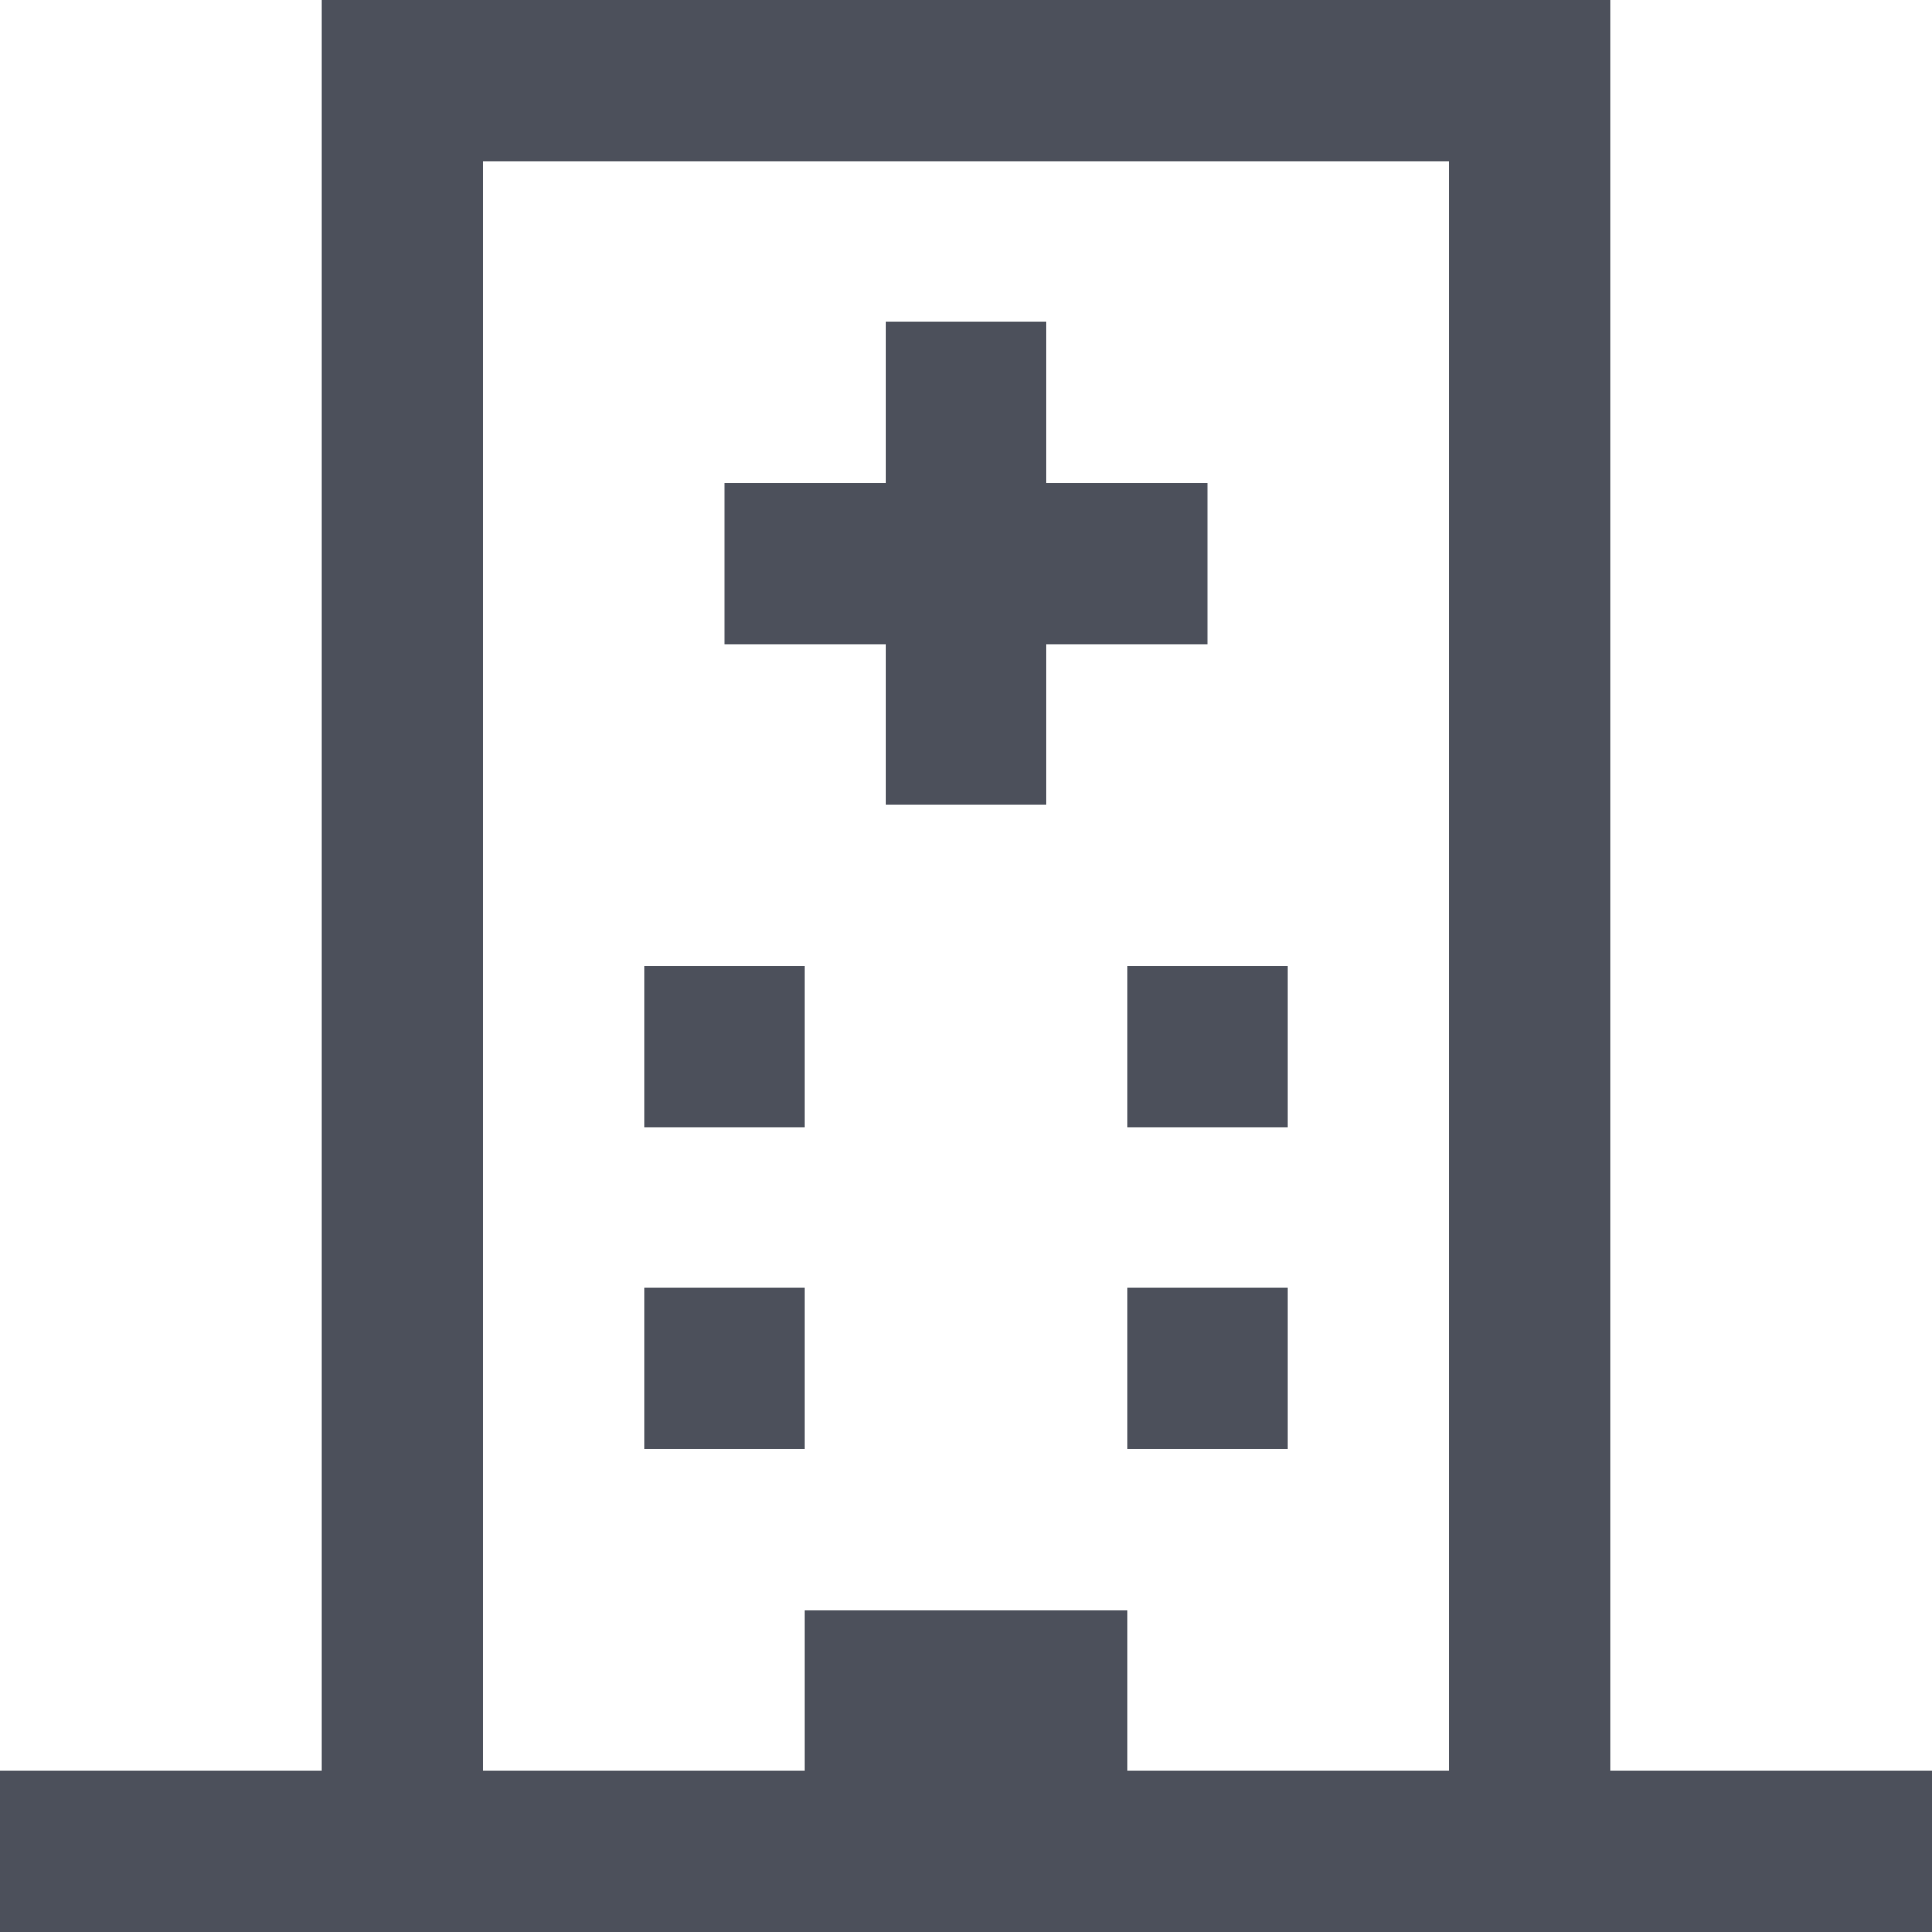
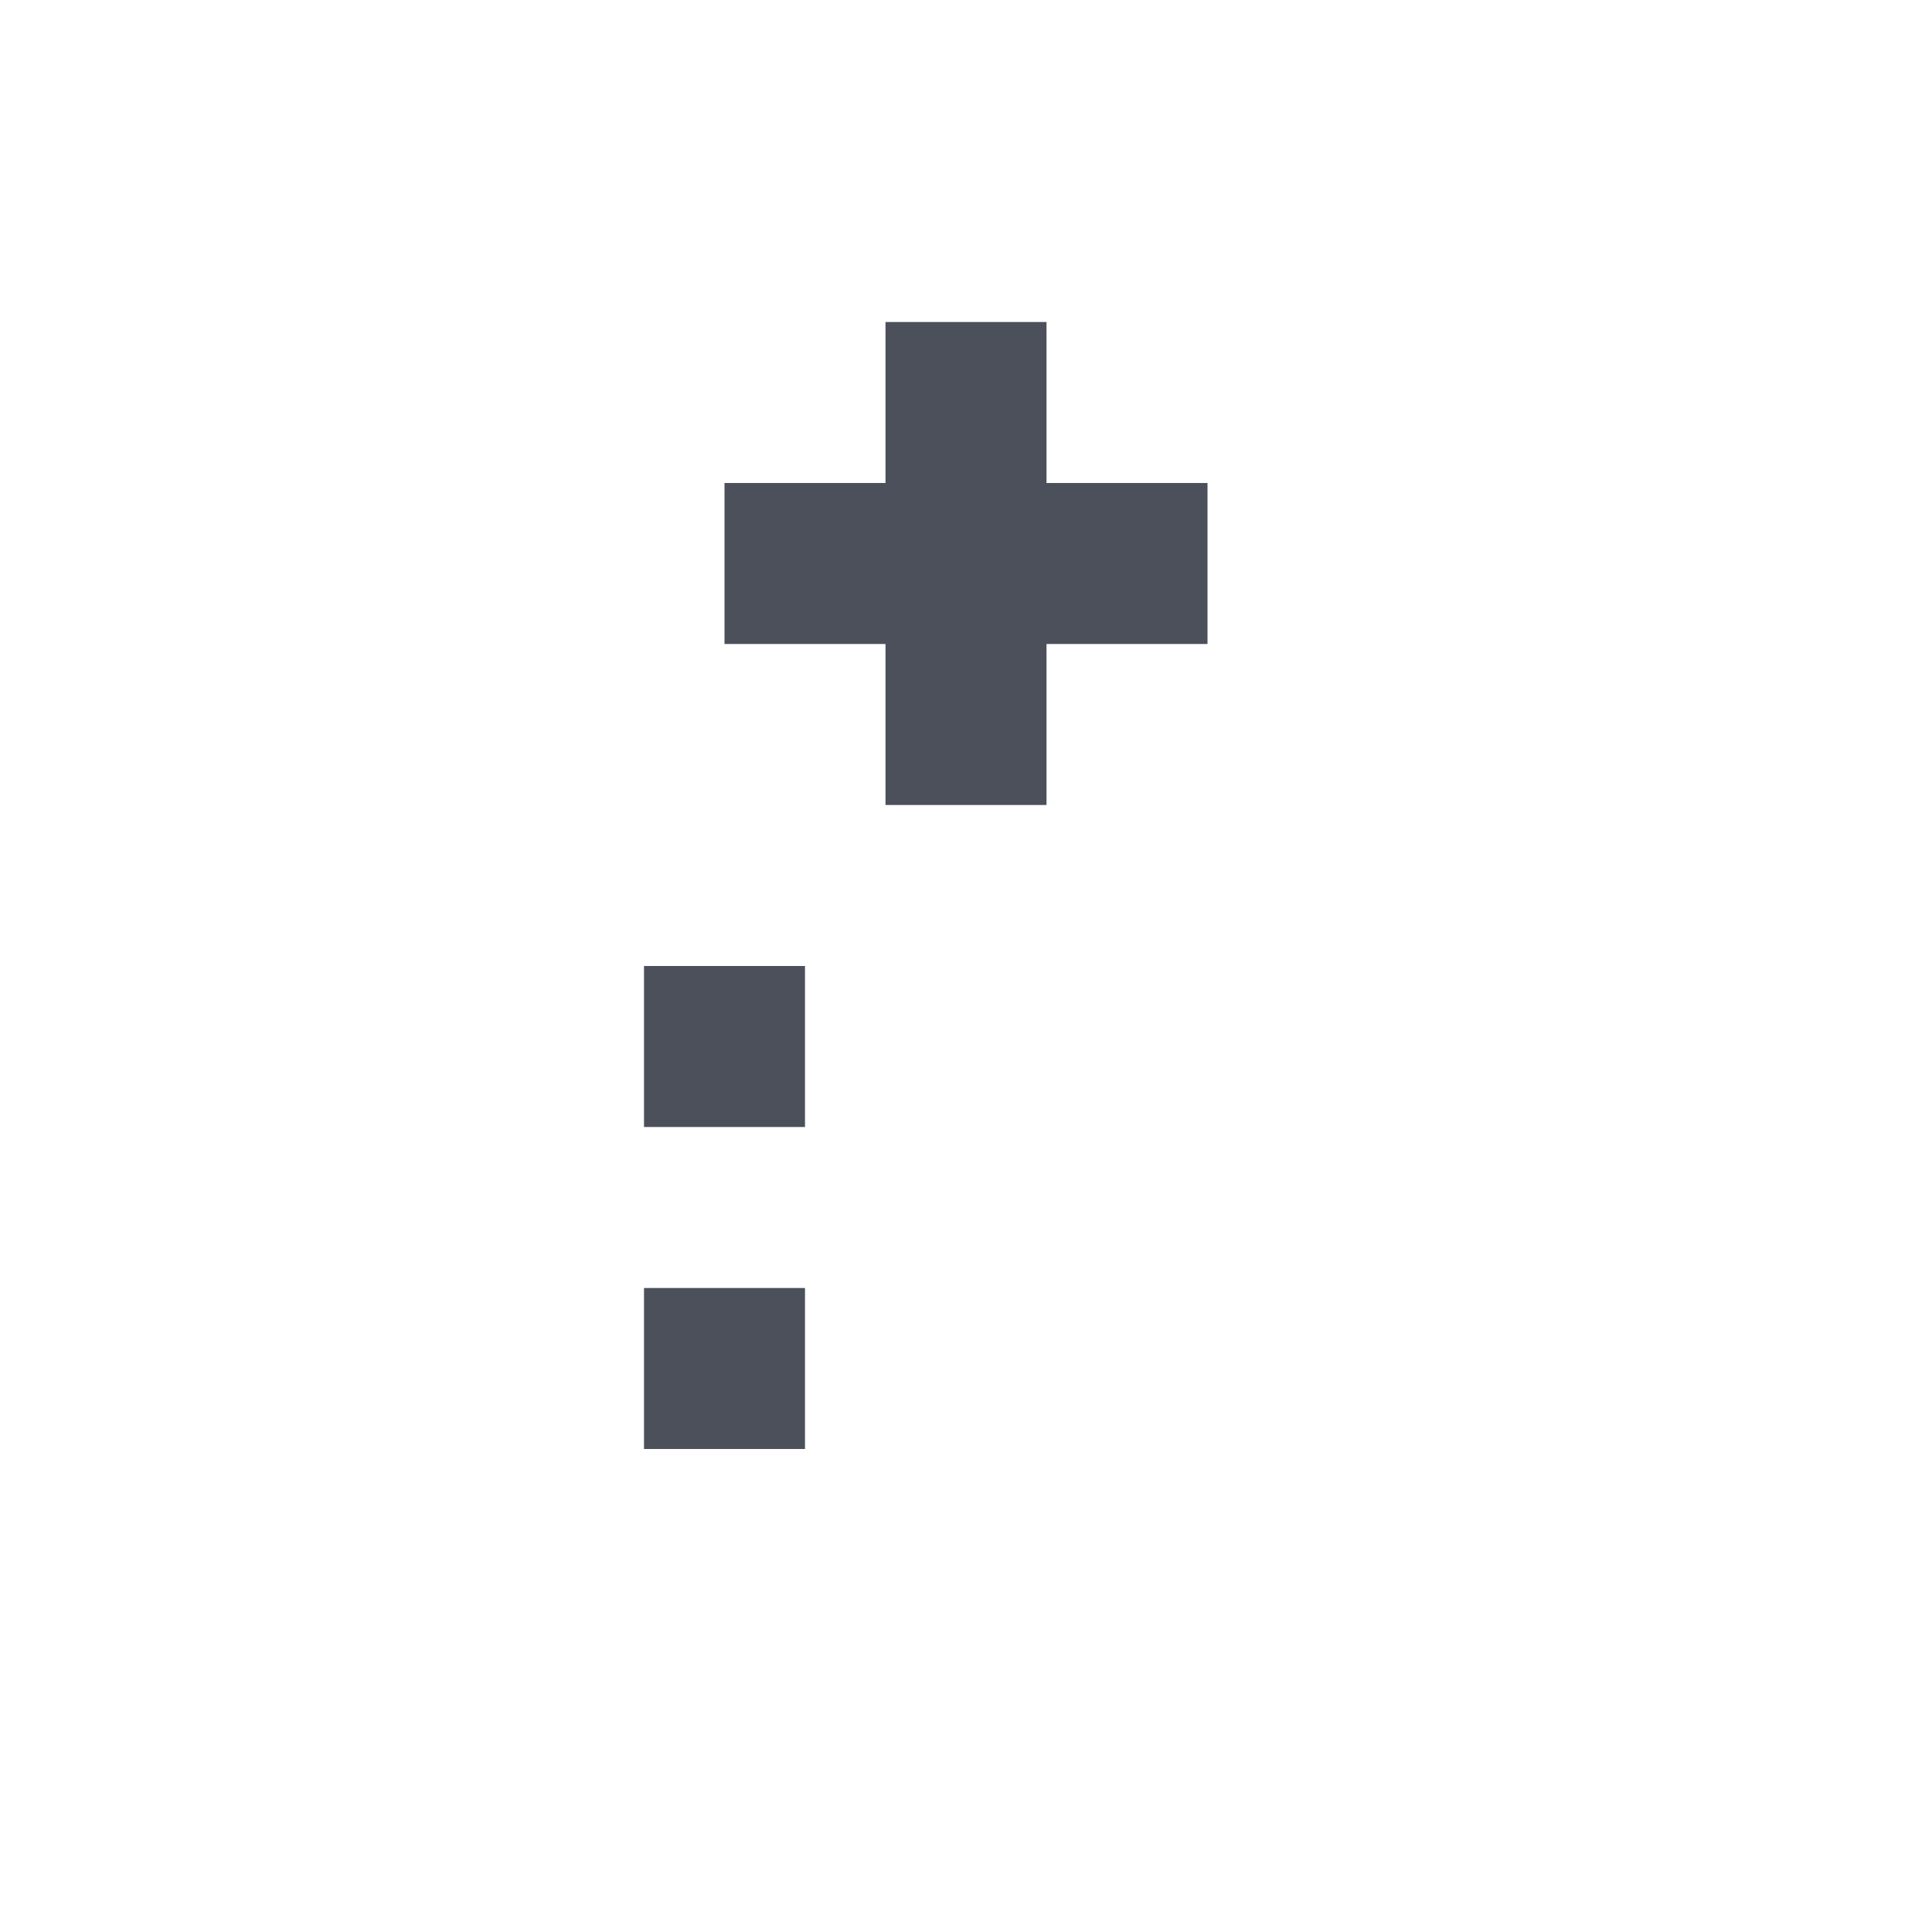
<svg xmlns="http://www.w3.org/2000/svg" width="12" height="12" viewBox="0 0 12 12" fill="none">
  <path d="M6.5 2V3H7.5V4H6.5V5H5.5V4H4.5V3H5.5V2H6.5Z" fill="#4C505B" />
  <path d="M5 7V6H4V7H5Z" fill="#4C505B" />
  <path d="M5 8V9H4V8H5Z" fill="#4C505B" />
-   <path d="M8 7V6H7V7H8Z" fill="#4C505B" />
-   <path d="M8 8V9H7V8H8Z" fill="#4C505B" />
-   <path fill-rule="evenodd" clip-rule="evenodd" d="M10 11H12V12H0V11H2V0H10V11ZM3 1H9V11H7V10H5V11H3V1Z" fill="#4C505B" />
</svg>